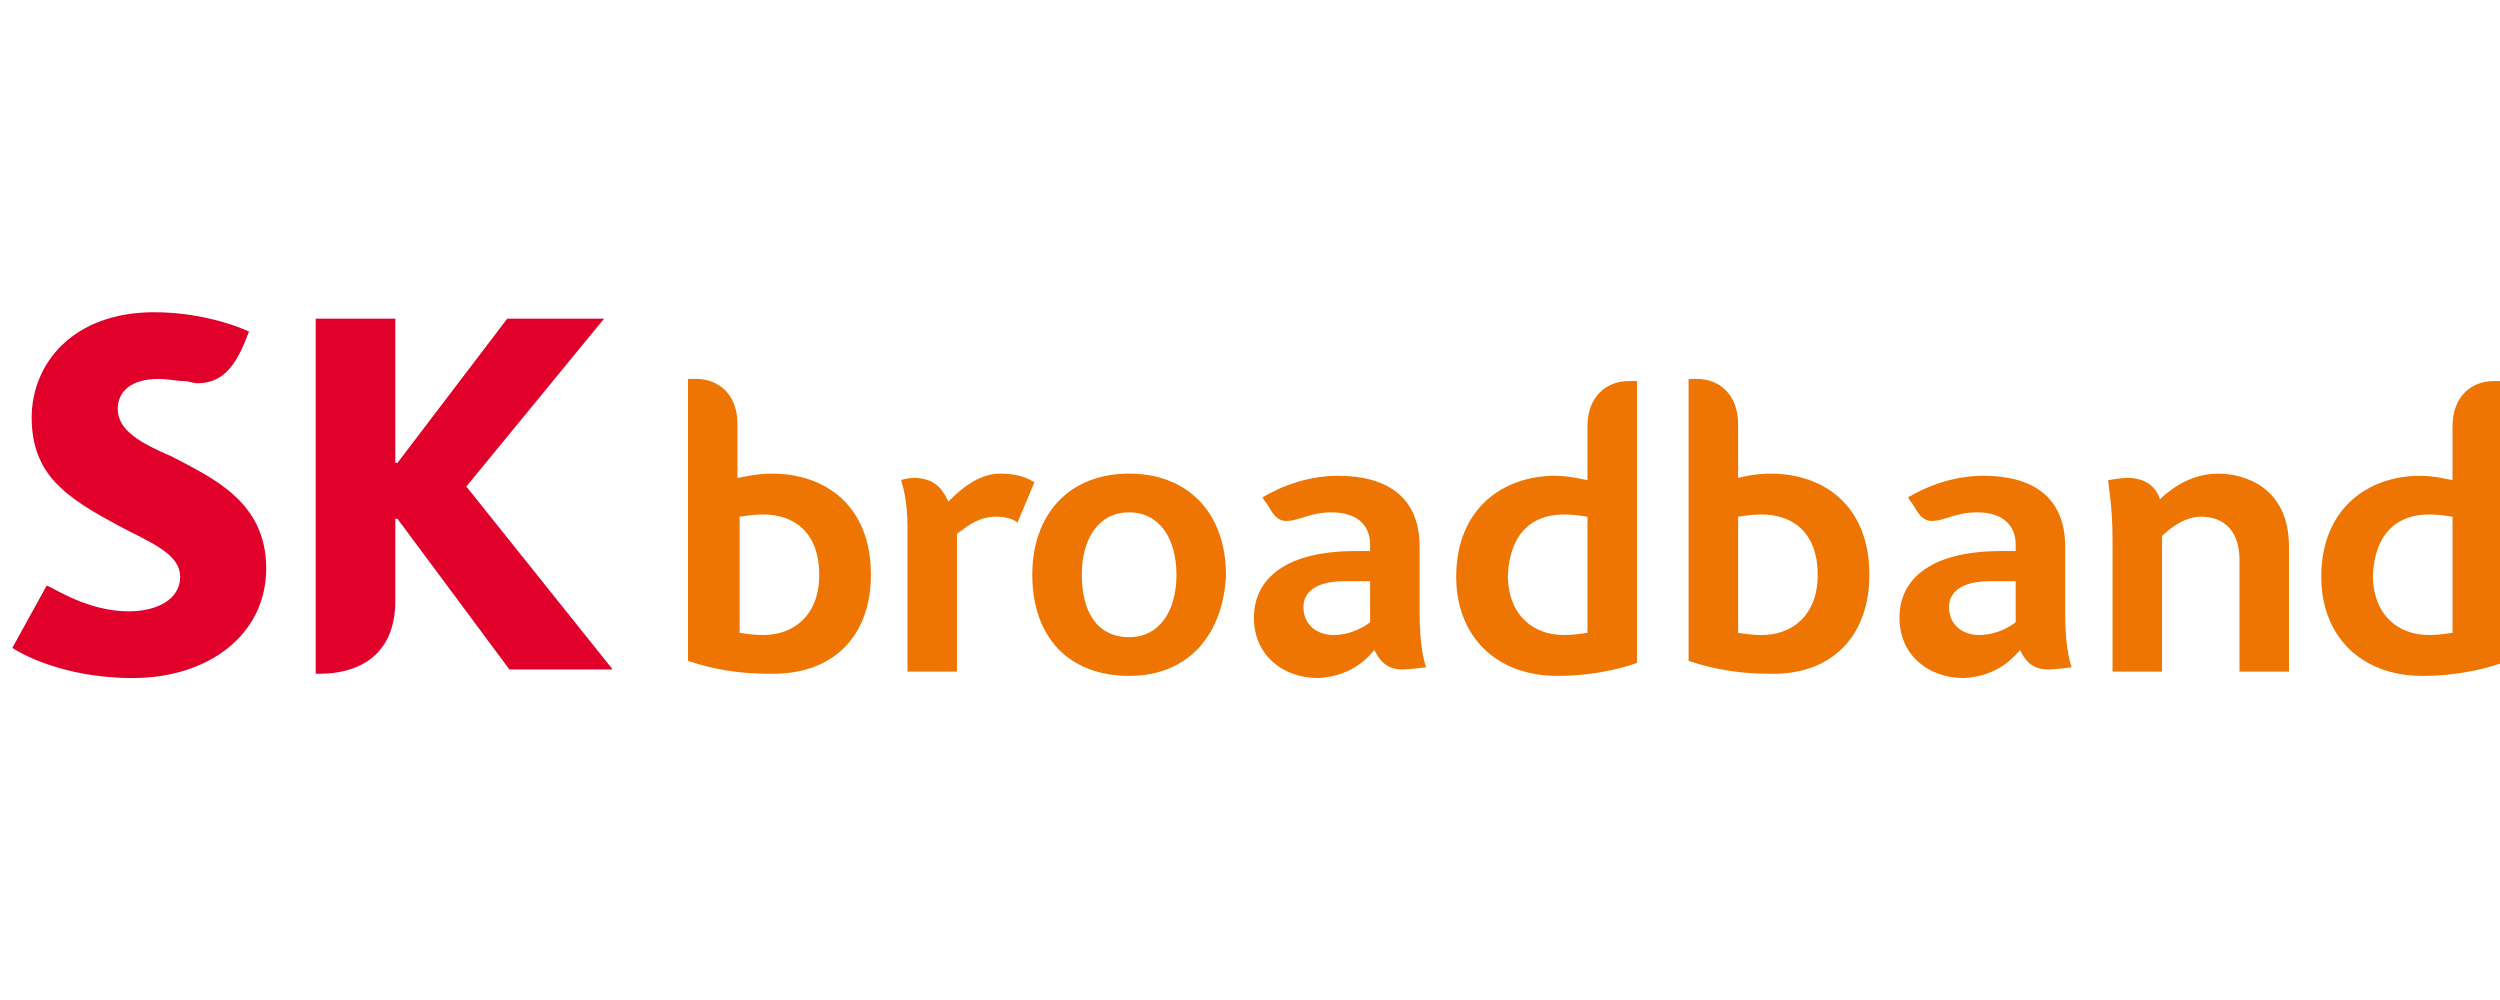
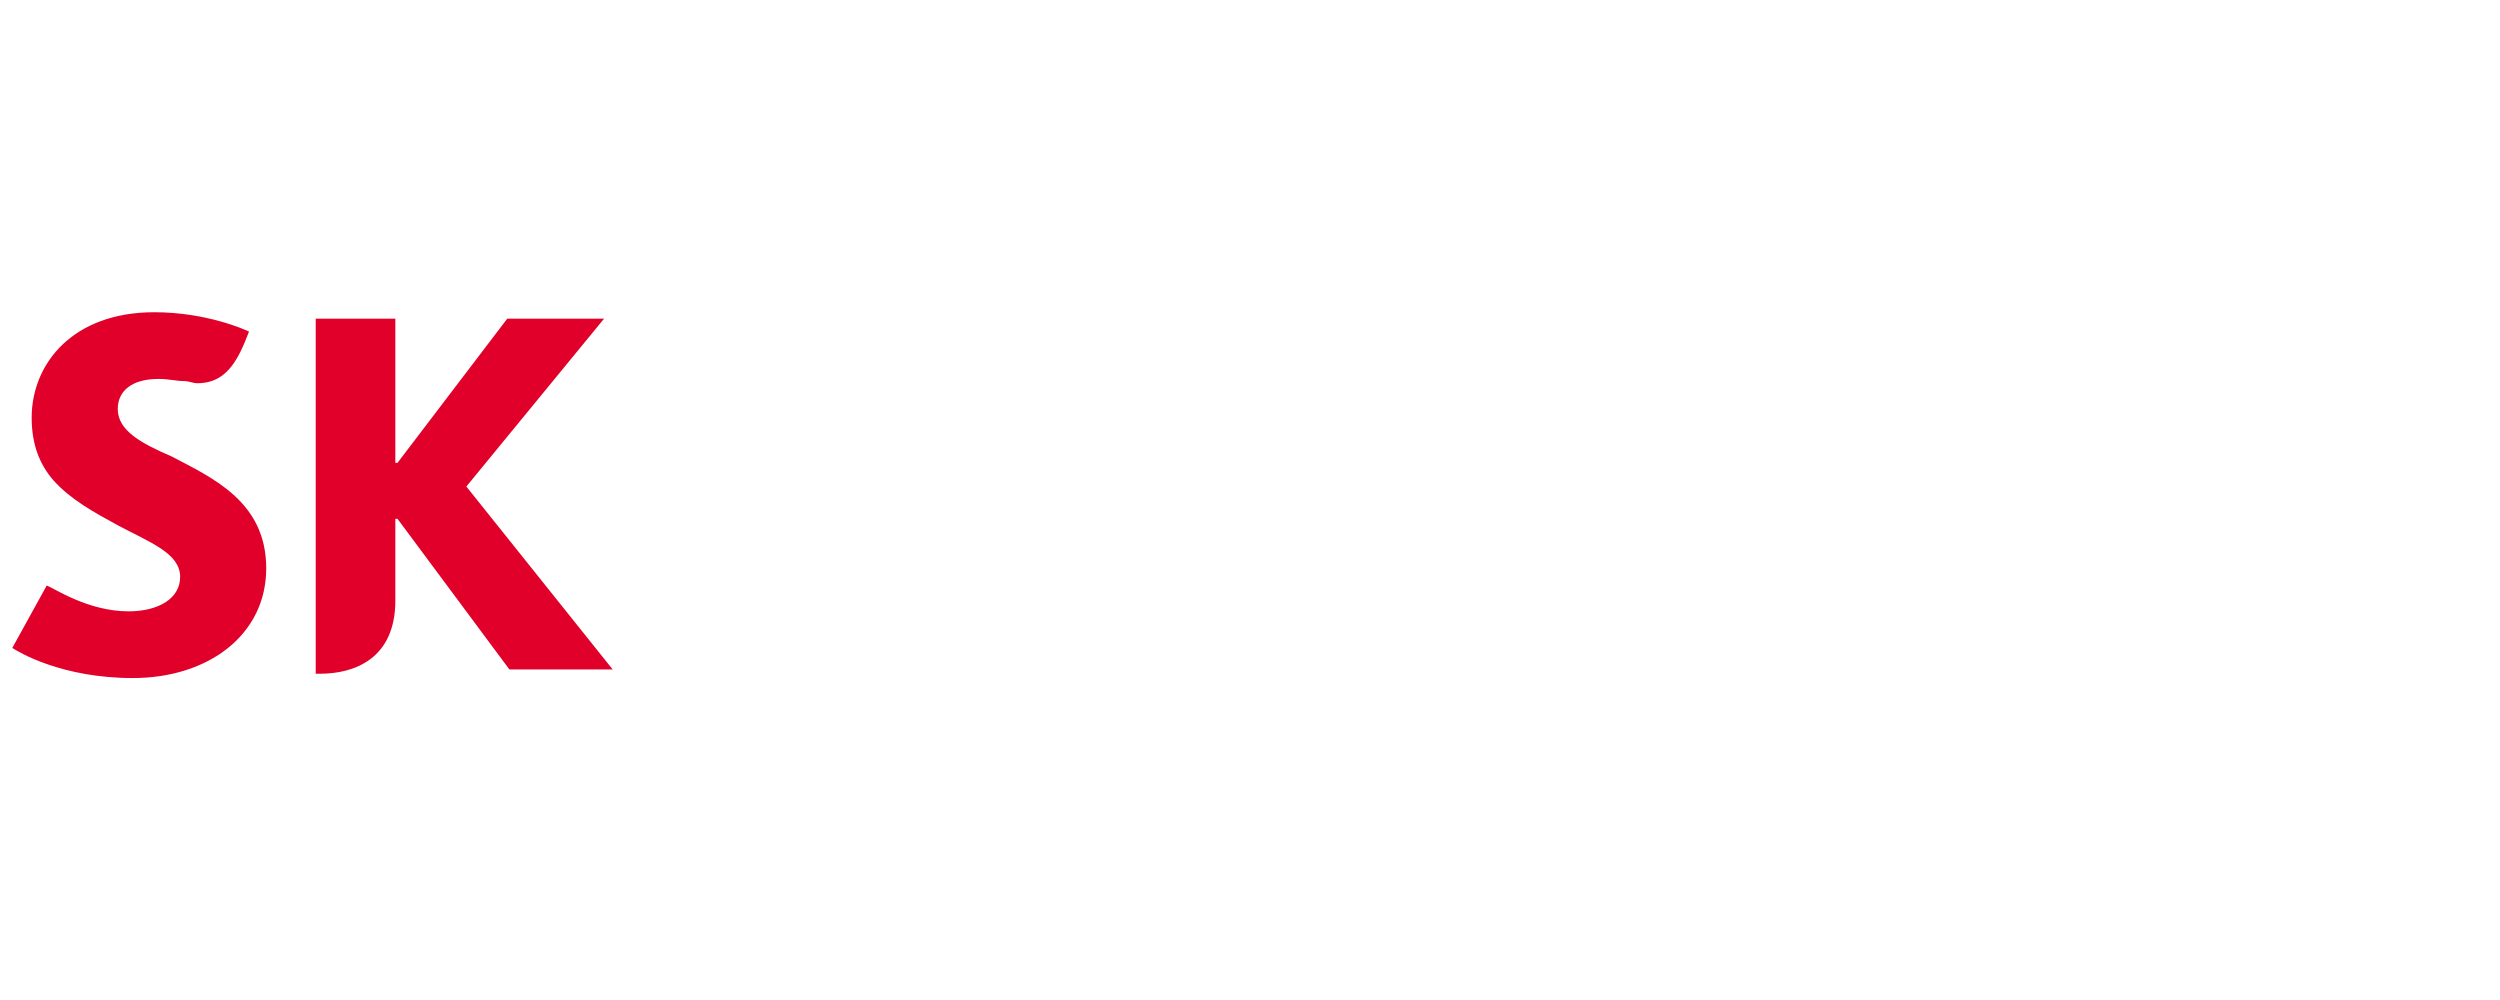
<svg xmlns="http://www.w3.org/2000/svg" width="250px" height="100px" viewBox="0 0 250 100" version="1.1">
  <title>brand/brand_10</title>
  <desc>Created with Sketch.</desc>
  <g id="brand/brand_10" stroke="none" stroke-width="1" fill="none" fill-rule="evenodd">
    <path d="M15.433,31.223 C20.597,31.223 24.47,32.944 24.901,33.159 L24.901,33.159 L24.47,34.235 C23.394,36.818 22.103,38.324 19.736,38.324 C19.306,38.324 18.876,38.109 18.445,38.109 C17.584,38.109 16.939,37.893 15.863,37.893 C13.065,37.893 11.774,39.185 11.774,40.906 C11.774,43.058 14.141,44.349 17.154,45.64 C21.243,47.792 26.622,50.159 26.622,56.83 C26.622,63.501 20.812,67.805 13.281,67.805 C6.18,67.805 1.876,65.222 1.23,64.792 L1.23,64.792 L4.673,58.551 C5.319,58.767 8.762,61.134 12.85,61.134 C15.863,61.134 18.015,59.843 18.015,57.691 C18.015,55.324 15.002,54.248 11.774,52.526 C9.407,51.235 7.04,49.944 5.319,48.007 C4.028,46.501 3.167,44.564 3.167,41.767 C3.167,36.387 7.255,31.223 15.433,31.223 Z M39.534,31.868 L39.534,46.286 L39.749,46.286 L50.723,31.868 L60.407,31.868 L46.635,48.653 L61.267,66.944 L50.938,66.944 L39.749,51.881 L39.534,51.881 L39.534,60.058 C39.534,65.868 35.445,67.374 32.002,67.374 L32.002,67.374 L31.572,67.374 L31.572,31.868 L39.534,31.868 Z" id="Combined-Shape" fill="#E1002A" fill-rule="nonzero" />
-     <path d="M133.786,47.577 C138.735,47.577 141.963,49.729 141.963,54.678 L141.963,54.678 L141.963,61.349 C141.963,64.577 142.393,66.083 142.608,66.729 C142.393,66.729 141.102,66.944 140.241,66.944 C138.52,66.944 137.874,65.868 137.444,65.007 C137.013,65.437 135.507,67.589 131.849,67.805 C128.191,67.805 125.393,65.437 125.393,61.779 C125.393,57.691 128.836,55.108 135.507,55.108 L135.507,55.108 L137.013,55.108 L137.013,55.108 L137.013,54.463 C137.013,52.526 135.722,51.235 133.14,51.235 C130.988,51.235 129.912,52.096 128.621,52.096 C127.545,52.096 127.115,51.02 126.684,50.374 C126.469,50.159 126.254,49.729 126.254,49.729 C126.684,49.514 129.697,47.577 133.786,47.577 Z M198.342,47.577 C203.291,47.577 206.519,49.729 206.519,54.678 L206.519,54.678 L206.519,61.349 C206.519,64.577 206.949,66.083 207.164,66.729 C206.949,66.729 205.658,66.944 204.797,66.944 C203.076,66.944 202.43,65.868 202,65.007 C201.569,65.437 200.063,67.589 196.405,67.805 C192.747,67.805 189.949,65.437 189.949,61.779 C189.949,57.691 193.392,55.108 200.063,55.108 L200.063,55.108 L201.569,55.108 L201.569,55.108 L201.569,54.463 C201.569,52.526 200.278,51.235 197.696,51.235 C195.544,51.235 194.468,52.096 193.177,52.096 C192.101,52.096 191.671,51.02 191.241,50.374 C191.025,50.159 190.81,49.729 190.81,49.729 C191.241,49.514 194.253,47.577 198.342,47.577 Z M112.912,47.362 C118.938,47.362 122.596,51.45 122.596,57.476 C122.381,63.07 119.153,67.589 112.912,67.589 C106.887,67.589 103.229,63.716 103.229,57.476 C103.229,51.45 106.887,47.362 112.912,47.362 Z M163.697,38.109 L163.697,66.298 C163.051,66.513 160.038,67.589 155.735,67.589 C149.494,67.589 145.621,63.501 145.621,57.691 C145.621,50.805 150.355,47.577 155.519,47.577 C157.026,47.577 158.532,48.007 158.747,48.007 L158.747,48.007 L158.747,42.628 C158.747,39.615 160.684,38.109 162.836,38.109 L162.836,38.109 L163.697,38.109 Z M250.202,38.109 L250.202,66.298 C249.556,66.513 246.544,67.589 242.24,67.589 C235.999,67.589 232.126,63.501 232.126,57.691 C232.126,50.805 236.86,47.577 242.025,47.577 C243.531,47.577 245.037,48.007 245.252,48.007 L245.252,48.007 L245.252,42.628 C245.252,39.615 247.189,38.109 249.341,38.109 L249.341,38.109 L250.202,38.109 Z M69.66,37.893 C71.812,37.893 73.748,39.4 73.748,42.412 L73.748,42.412 L73.748,47.792 C73.963,47.792 75.47,47.362 77.191,47.362 C82.571,47.362 87.09,50.59 87.09,57.476 C87.09,63.501 83.432,67.589 76.761,67.374 C72.457,67.374 69.445,66.298 68.799,66.083 L68.799,66.083 L68.799,37.893 L68.799,37.893 Z M169.722,37.893 C171.874,37.893 173.81,39.4 173.81,42.412 L173.81,42.412 L173.81,47.792 C173.81,47.792 175.317,47.362 177.038,47.362 C182.418,47.362 186.937,50.59 186.937,57.476 C186.937,63.501 183.279,67.589 176.823,67.374 C172.519,67.374 169.507,66.298 168.861,66.083 L168.861,66.083 L168.861,37.893 L168.861,37.893 Z M100.001,47.362 C102.153,47.362 103.014,48.007 103.444,48.222 L103.444,48.222 L101.723,52.311 C101.723,52.096 100.862,51.665 99.571,51.665 C97.634,51.665 96.343,52.957 95.697,53.387 L95.697,53.387 L95.697,67.159 L90.748,67.159 L90.748,52.741 C90.748,50.159 90.318,48.653 90.103,48.007 C90.103,48.007 90.748,47.792 91.394,47.792 C93.761,47.792 94.406,49.298 94.837,50.159 C95.697,49.298 97.634,47.362 100.001,47.362 Z M221.797,47.362 C224.379,47.362 228.898,48.653 228.898,54.678 L228.898,54.678 L228.898,67.159 L223.949,67.159 L223.949,55.969 C223.949,53.387 222.658,51.665 220.076,51.665 C218.139,51.665 216.417,53.387 216.202,53.602 L216.202,53.602 L216.202,67.159 L211.253,67.159 L211.253,54.033 C211.253,50.374 210.823,48.653 210.823,48.007 C211.038,48.007 211.898,47.792 212.759,47.792 C214.911,47.792 215.772,49.083 215.987,49.944 C216.633,49.298 218.784,47.362 221.797,47.362 Z M112.912,51.235 C109.9,51.235 108.178,53.817 108.178,57.476 C108.178,61.134 109.685,63.716 112.912,63.716 C115.925,63.716 117.646,61.134 117.646,57.476 C117.646,53.817 115.925,51.235 112.912,51.235 Z M76.331,51.45 C75.039,51.45 74.179,51.665 73.963,51.665 L73.963,51.665 L73.963,63.286 C74.179,63.286 75.039,63.501 76.331,63.501 C79.343,63.501 81.925,61.564 81.925,57.476 C81.925,53.387 79.558,51.45 76.331,51.45 Z M137.013,58.121 L134.431,58.121 C131.634,58.121 130.343,59.197 130.343,60.703 C130.343,62.425 131.634,63.501 133.355,63.501 C135.292,63.501 136.798,62.425 137.013,62.21 L137.013,62.21 L137.013,58.121 L137.013,58.121 Z M156.38,51.45 C153.152,51.45 151,53.387 150.785,57.476 C150.785,61.564 153.368,63.501 156.38,63.501 C157.671,63.501 158.532,63.286 158.747,63.286 L158.747,63.286 L158.747,51.665 C158.532,51.665 157.671,51.45 156.38,51.45 Z M242.885,51.45 C239.658,51.45 237.506,53.387 237.291,57.476 C237.291,61.564 239.873,63.501 242.885,63.501 C244.177,63.501 245.037,63.286 245.252,63.286 L245.252,63.286 L245.252,51.665 C245.037,51.665 244.177,51.45 242.885,51.45 Z M176.177,51.45 C174.886,51.45 174.026,51.665 173.81,51.665 L173.81,51.665 L173.81,63.286 C174.026,63.286 174.886,63.501 176.177,63.501 C179.19,63.501 181.772,61.564 181.772,57.476 C181.772,53.387 179.405,51.45 176.177,51.45 Z M201.569,58.121 L198.987,58.121 C196.19,58.121 194.899,59.197 194.899,60.703 C194.899,62.425 196.19,63.501 197.911,63.501 C199.848,63.501 201.354,62.425 201.569,62.21 L201.569,62.21 L201.569,58.121 L201.569,58.121 Z" id="Combined-Shape" fill="#EE7501" fill-rule="nonzero" />
  </g>
</svg>